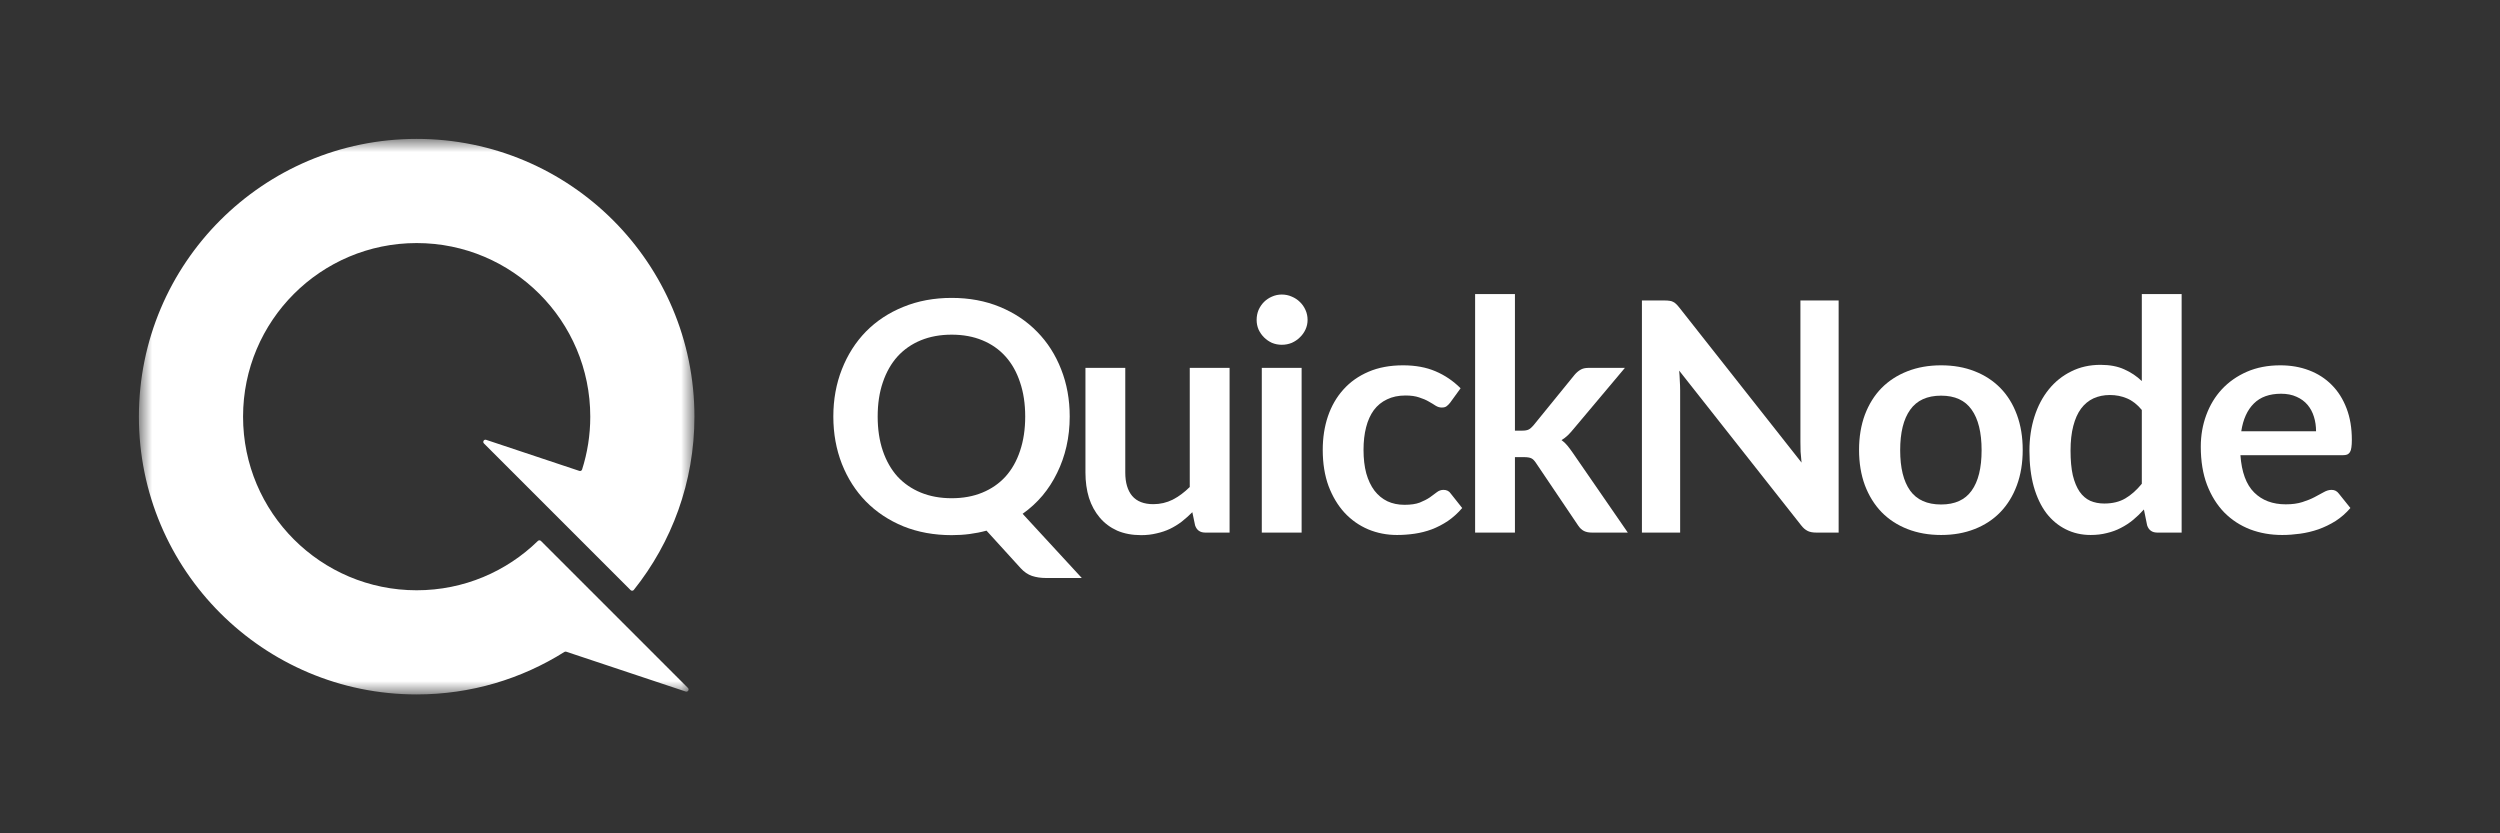
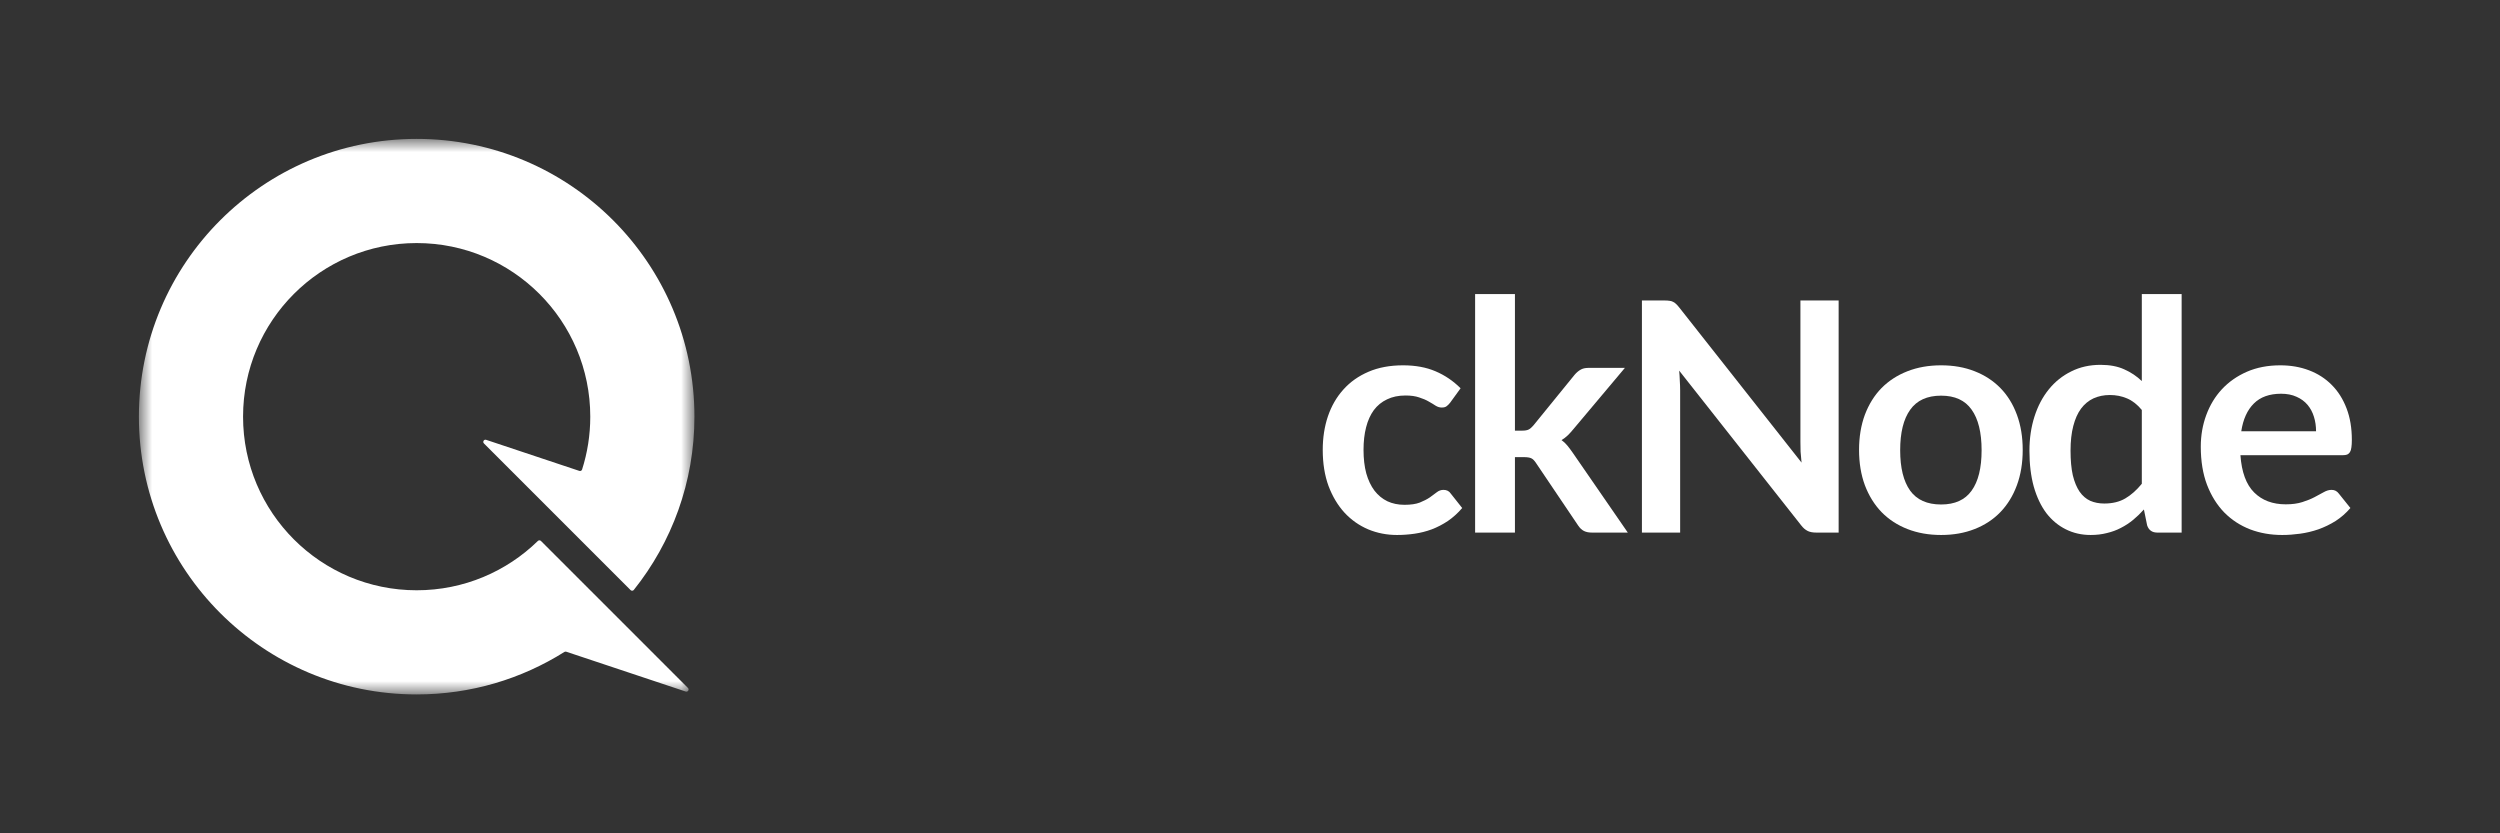
<svg xmlns="http://www.w3.org/2000/svg" width="156" height="52" viewBox="0 0 156 52" fill="none">
  <rect x="0" y="0" width="156" height="52" fill="#333333" stroke="none" />
-   <path d="M66.75 25.991C66.75 26.639 66.683 27.26 66.548 27.854C66.414 28.442 66.22 28.992 65.965 29.507C65.717 30.021 65.412 30.495 65.049 30.929C64.687 31.356 64.275 31.734 63.812 32.061L67.504 36.067H65.271C64.949 36.067 64.657 36.024 64.395 35.937C64.14 35.85 63.906 35.69 63.691 35.456L61.558 33.112C61.216 33.206 60.864 33.276 60.502 33.323C60.146 33.37 59.774 33.393 59.385 33.393C58.285 33.393 57.279 33.209 56.367 32.842C55.461 32.468 54.683 31.951 54.032 31.29C53.388 30.628 52.889 29.847 52.533 28.946C52.178 28.038 52 27.053 52 25.991C52 24.929 52.178 23.948 52.533 23.046C52.889 22.138 53.388 21.354 54.032 20.692C54.683 20.031 55.461 19.517 56.367 19.15C57.279 18.776 58.285 18.589 59.385 18.589C60.485 18.589 61.488 18.776 62.393 19.15C63.299 19.524 64.073 20.041 64.717 20.703C65.361 21.357 65.861 22.138 66.216 23.046C66.572 23.948 66.75 24.929 66.75 25.991ZM63.973 25.991C63.973 25.197 63.865 24.485 63.651 23.858C63.443 23.223 63.141 22.686 62.745 22.245C62.349 21.804 61.867 21.467 61.297 21.233C60.733 21 60.096 20.883 59.385 20.883C58.674 20.883 58.033 21 57.463 21.233C56.893 21.467 56.407 21.804 56.004 22.245C55.609 22.686 55.303 23.223 55.089 23.858C54.874 24.485 54.767 25.197 54.767 25.991C54.767 26.786 54.874 27.5 55.089 28.134C55.303 28.762 55.609 29.296 56.004 29.737C56.407 30.171 56.893 30.505 57.463 30.739C58.033 30.972 58.674 31.089 59.385 31.089C60.096 31.089 60.733 30.972 61.297 30.739C61.867 30.505 62.349 30.171 62.745 29.737C63.141 29.296 63.443 28.762 63.651 28.134C63.865 27.5 63.973 26.786 63.973 25.991Z" fill="white" />
-   <path d="M70.217 22.956V29.487C70.217 30.114 70.361 30.602 70.649 30.949C70.945 31.29 71.384 31.46 71.967 31.46C72.397 31.46 72.799 31.366 73.175 31.18C73.55 30.986 73.906 30.722 74.241 30.388V22.956H76.726V33.233H75.207C74.885 33.233 74.674 33.083 74.573 32.782L74.402 31.961C74.188 32.175 73.966 32.371 73.738 32.552C73.51 32.725 73.265 32.876 73.004 33.002C72.749 33.123 72.471 33.216 72.169 33.283C71.874 33.356 71.555 33.393 71.213 33.393C70.649 33.393 70.15 33.3 69.714 33.113C69.284 32.919 68.922 32.649 68.627 32.301C68.332 31.954 68.107 31.544 67.953 31.069C67.805 30.588 67.732 30.061 67.732 29.487V22.956H70.217Z" fill="white" />
-   <path d="M81.221 22.956V33.233H78.736V22.956H81.221ZM81.593 19.962C81.593 20.175 81.549 20.376 81.462 20.563C81.375 20.75 81.258 20.913 81.11 21.053C80.969 21.194 80.801 21.307 80.607 21.394C80.412 21.474 80.204 21.514 79.983 21.514C79.769 21.514 79.564 21.474 79.369 21.394C79.182 21.307 79.017 21.194 78.876 21.053C78.736 20.913 78.622 20.75 78.534 20.563C78.454 20.376 78.414 20.175 78.414 19.962C78.414 19.741 78.454 19.534 78.534 19.341C78.622 19.147 78.736 18.98 78.876 18.84C79.017 18.7 79.182 18.59 79.369 18.509C79.564 18.422 79.769 18.379 79.983 18.379C80.204 18.379 80.412 18.422 80.607 18.509C80.801 18.59 80.969 18.7 81.11 18.84C81.258 18.98 81.375 19.147 81.462 19.341C81.549 19.534 81.593 19.741 81.593 19.962Z" fill="white" />
  <path d="M90.487 25.13C90.413 25.223 90.339 25.297 90.265 25.35C90.198 25.403 90.098 25.43 89.964 25.43C89.836 25.43 89.712 25.393 89.591 25.32C89.471 25.24 89.326 25.153 89.159 25.059C88.991 24.959 88.79 24.872 88.555 24.799C88.327 24.719 88.042 24.679 87.7 24.679C87.264 24.679 86.882 24.759 86.553 24.919C86.224 25.073 85.949 25.297 85.728 25.59C85.513 25.884 85.352 26.241 85.245 26.662C85.138 27.076 85.084 27.547 85.084 28.074C85.084 28.622 85.141 29.109 85.255 29.537C85.376 29.964 85.547 30.325 85.768 30.618C85.99 30.906 86.258 31.126 86.573 31.279C86.888 31.426 87.244 31.5 87.64 31.5C88.035 31.5 88.354 31.453 88.595 31.36C88.844 31.259 89.051 31.153 89.219 31.039C89.387 30.919 89.531 30.812 89.652 30.719C89.779 30.618 89.92 30.568 90.074 30.568C90.276 30.568 90.427 30.645 90.527 30.799L91.241 31.7C90.966 32.021 90.668 32.291 90.346 32.511C90.024 32.725 89.689 32.899 89.34 33.032C88.998 33.159 88.642 33.249 88.273 33.303C87.904 33.356 87.539 33.383 87.177 33.383C86.54 33.383 85.939 33.266 85.376 33.032C84.812 32.792 84.319 32.445 83.897 31.991C83.481 31.537 83.149 30.982 82.901 30.328C82.659 29.667 82.539 28.916 82.539 28.074C82.539 27.32 82.646 26.622 82.861 25.981C83.082 25.333 83.404 24.776 83.826 24.308C84.249 23.834 84.772 23.464 85.396 23.197C86.02 22.929 86.737 22.796 87.549 22.796C88.32 22.796 88.994 22.919 89.571 23.166C90.155 23.413 90.678 23.767 91.141 24.228L90.487 25.13Z" fill="white" />
  <path d="M94.532 18.349V26.872H94.995C95.163 26.872 95.294 26.849 95.388 26.802C95.481 26.756 95.582 26.669 95.689 26.542L98.255 23.387C98.369 23.253 98.49 23.15 98.617 23.076C98.745 22.996 98.912 22.956 99.12 22.956H101.394L98.185 26.773C98.071 26.913 97.953 27.043 97.832 27.163C97.712 27.277 97.581 27.377 97.44 27.463C97.581 27.564 97.705 27.681 97.812 27.814C97.92 27.948 98.027 28.091 98.134 28.245L101.575 33.233H99.332C99.137 33.233 98.973 33.2 98.839 33.133C98.704 33.066 98.584 32.952 98.476 32.792L95.85 28.896C95.75 28.742 95.649 28.642 95.549 28.595C95.448 28.549 95.297 28.525 95.096 28.525H94.532V33.233H92.047V18.349H94.532Z" fill="white" />
  <path d="M103.875 18.75C103.995 18.75 104.096 18.757 104.177 18.77C104.257 18.777 104.327 18.797 104.388 18.83C104.455 18.857 104.519 18.9 104.579 18.96C104.639 19.014 104.706 19.087 104.78 19.181L112.417 28.866C112.39 28.633 112.37 28.405 112.356 28.185C112.349 27.958 112.346 27.748 112.346 27.554V18.75H114.731V33.233H113.332C113.118 33.233 112.94 33.2 112.799 33.133C112.658 33.066 112.52 32.946 112.386 32.773L104.78 23.127C104.8 23.341 104.814 23.554 104.82 23.768C104.834 23.975 104.841 24.165 104.841 24.339V33.233H102.456V18.75H103.875Z" fill="white" />
  <path d="M121.126 22.796C121.898 22.796 122.595 22.919 123.219 23.166C123.85 23.413 124.386 23.764 124.829 24.218C125.272 24.672 125.614 25.226 125.855 25.881C126.097 26.535 126.217 27.266 126.217 28.074C126.217 28.889 126.097 29.623 125.855 30.278C125.614 30.932 125.272 31.49 124.829 31.951C124.386 32.411 123.85 32.765 123.219 33.012C122.595 33.259 121.898 33.383 121.126 33.383C120.355 33.383 119.654 33.259 119.024 33.012C118.393 32.765 117.853 32.411 117.404 31.951C116.961 31.49 116.616 30.932 116.368 30.278C116.126 29.623 116.005 28.889 116.005 28.074C116.005 27.266 116.126 26.535 116.368 25.881C116.616 25.226 116.961 24.672 117.404 24.218C117.853 23.764 118.393 23.413 119.024 23.166C119.654 22.919 120.355 22.796 121.126 22.796ZM121.126 31.48C121.985 31.48 122.619 31.193 123.028 30.618C123.444 30.044 123.652 29.203 123.652 28.094C123.652 26.986 123.444 26.141 123.028 25.56C122.619 24.979 121.985 24.689 121.126 24.689C120.254 24.689 119.611 24.983 119.195 25.57C118.779 26.151 118.571 26.993 118.571 28.094C118.571 29.196 118.779 30.037 119.195 30.618C119.611 31.193 120.254 31.48 121.126 31.48Z" fill="white" />
  <path d="M134.615 33.233C134.293 33.233 134.082 33.083 133.981 32.782L133.78 31.791C133.566 32.031 133.341 32.248 133.106 32.442C132.871 32.635 132.616 32.802 132.341 32.942C132.073 33.083 131.781 33.19 131.466 33.263C131.158 33.343 130.822 33.383 130.46 33.383C129.897 33.383 129.38 33.266 128.911 33.032C128.441 32.799 128.035 32.462 127.693 32.021C127.358 31.573 127.096 31.023 126.908 30.368C126.727 29.714 126.637 28.966 126.637 28.125C126.637 27.363 126.741 26.656 126.949 26.001C127.157 25.347 127.455 24.779 127.844 24.298C128.233 23.818 128.699 23.444 129.243 23.177C129.786 22.903 130.396 22.766 131.074 22.766C131.651 22.766 132.144 22.86 132.553 23.047C132.962 23.227 133.327 23.471 133.649 23.778V18.349H136.134V33.233H134.615ZM131.305 31.42C131.822 31.42 132.261 31.313 132.623 31.099C132.985 30.886 133.327 30.582 133.649 30.188V25.581C133.368 25.24 133.059 25 132.724 24.859C132.395 24.719 132.04 24.649 131.657 24.649C131.282 24.649 130.94 24.719 130.631 24.859C130.329 25 130.071 25.213 129.856 25.5C129.648 25.781 129.487 26.141 129.373 26.582C129.259 27.016 129.202 27.53 129.202 28.125C129.202 28.726 129.249 29.236 129.343 29.657C129.444 30.071 129.585 30.412 129.766 30.679C129.947 30.939 130.168 31.13 130.43 31.25C130.691 31.363 130.983 31.42 131.305 31.42Z" fill="white" />
  <path d="M142.289 22.796C142.939 22.796 143.537 22.899 144.08 23.106C144.629 23.313 145.102 23.617 145.499 24.018C145.894 24.412 146.203 24.899 146.424 25.48C146.646 26.054 146.755 26.712 146.755 27.453C146.755 27.64 146.746 27.797 146.726 27.924C146.712 28.044 146.682 28.141 146.635 28.215C146.594 28.281 146.537 28.331 146.464 28.365C146.39 28.391 146.296 28.405 146.183 28.405H139.803C139.878 29.46 140.162 30.235 140.659 30.729C141.155 31.223 141.813 31.47 142.631 31.47C143.033 31.47 143.378 31.423 143.667 31.33C143.962 31.236 144.218 31.133 144.432 31.019C144.654 30.906 144.845 30.802 145.006 30.709C145.172 30.615 145.334 30.568 145.488 30.568C145.588 30.568 145.676 30.588 145.749 30.628C145.824 30.669 145.887 30.725 145.942 30.799L146.665 31.7C146.39 32.021 146.082 32.291 145.74 32.511C145.397 32.725 145.038 32.899 144.663 33.032C144.295 33.159 143.916 33.249 143.526 33.303C143.144 33.356 142.772 33.383 142.41 33.383C141.692 33.383 141.025 33.266 140.407 33.032C139.79 32.792 139.253 32.441 138.797 31.981C138.342 31.513 137.983 30.939 137.72 30.258C137.459 29.57 137.329 28.776 137.329 27.874C137.329 27.173 137.443 26.515 137.67 25.901C137.899 25.28 138.224 24.742 138.647 24.288C139.076 23.828 139.596 23.464 140.207 23.197C140.823 22.929 141.518 22.796 142.289 22.796ZM142.34 24.569C141.615 24.569 141.048 24.772 140.639 25.18C140.23 25.587 139.968 26.165 139.855 26.912H144.522C144.522 26.592 144.479 26.291 144.391 26.011C144.304 25.724 144.17 25.474 143.989 25.26C143.807 25.046 143.58 24.879 143.305 24.759C143.03 24.632 142.708 24.569 142.34 24.569Z" fill="white" />
  <mask id="mask0_365_13198" style="mask-type:luminance" maskUnits="userSpaceOnUse" x="8" y="8" width="36" height="36">
    <path d="M43.333 8.667H8.667V43.333H43.333V8.667Z" fill="white" />
  </mask>
  <g mask="url(#mask0_365_13198)">
    <path fill-rule="evenodd" clip-rule="evenodd" d="M26 36.833C28.943 36.833 31.612 35.66 33.564 33.755C33.617 33.703 33.703 33.703 33.756 33.756L38.257 38.257L42.928 42.928C43.029 43.029 42.925 43.197 42.789 43.152L35.334 40.667C35.296 40.654 35.254 40.66 35.219 40.681C32.549 42.361 29.388 43.333 26 43.333C16.427 43.333 8.667 35.573 8.667 26C8.667 16.427 16.427 8.667 26 8.667C35.573 8.667 43.333 16.427 43.333 26C43.333 30.089 41.918 33.847 39.55 36.811C39.5 36.874 39.406 36.878 39.349 36.822L30.197 27.67C30.096 27.569 30.2 27.4 30.336 27.445L36.152 29.384C36.223 29.408 36.3 29.369 36.322 29.298C36.654 28.258 36.833 27.15 36.833 26C36.833 20.017 31.983 15.167 26 15.167C20.017 15.167 15.167 20.017 15.167 26C15.167 31.983 20.017 36.833 26 36.833Z" fill="white" />
  </g>
</svg>